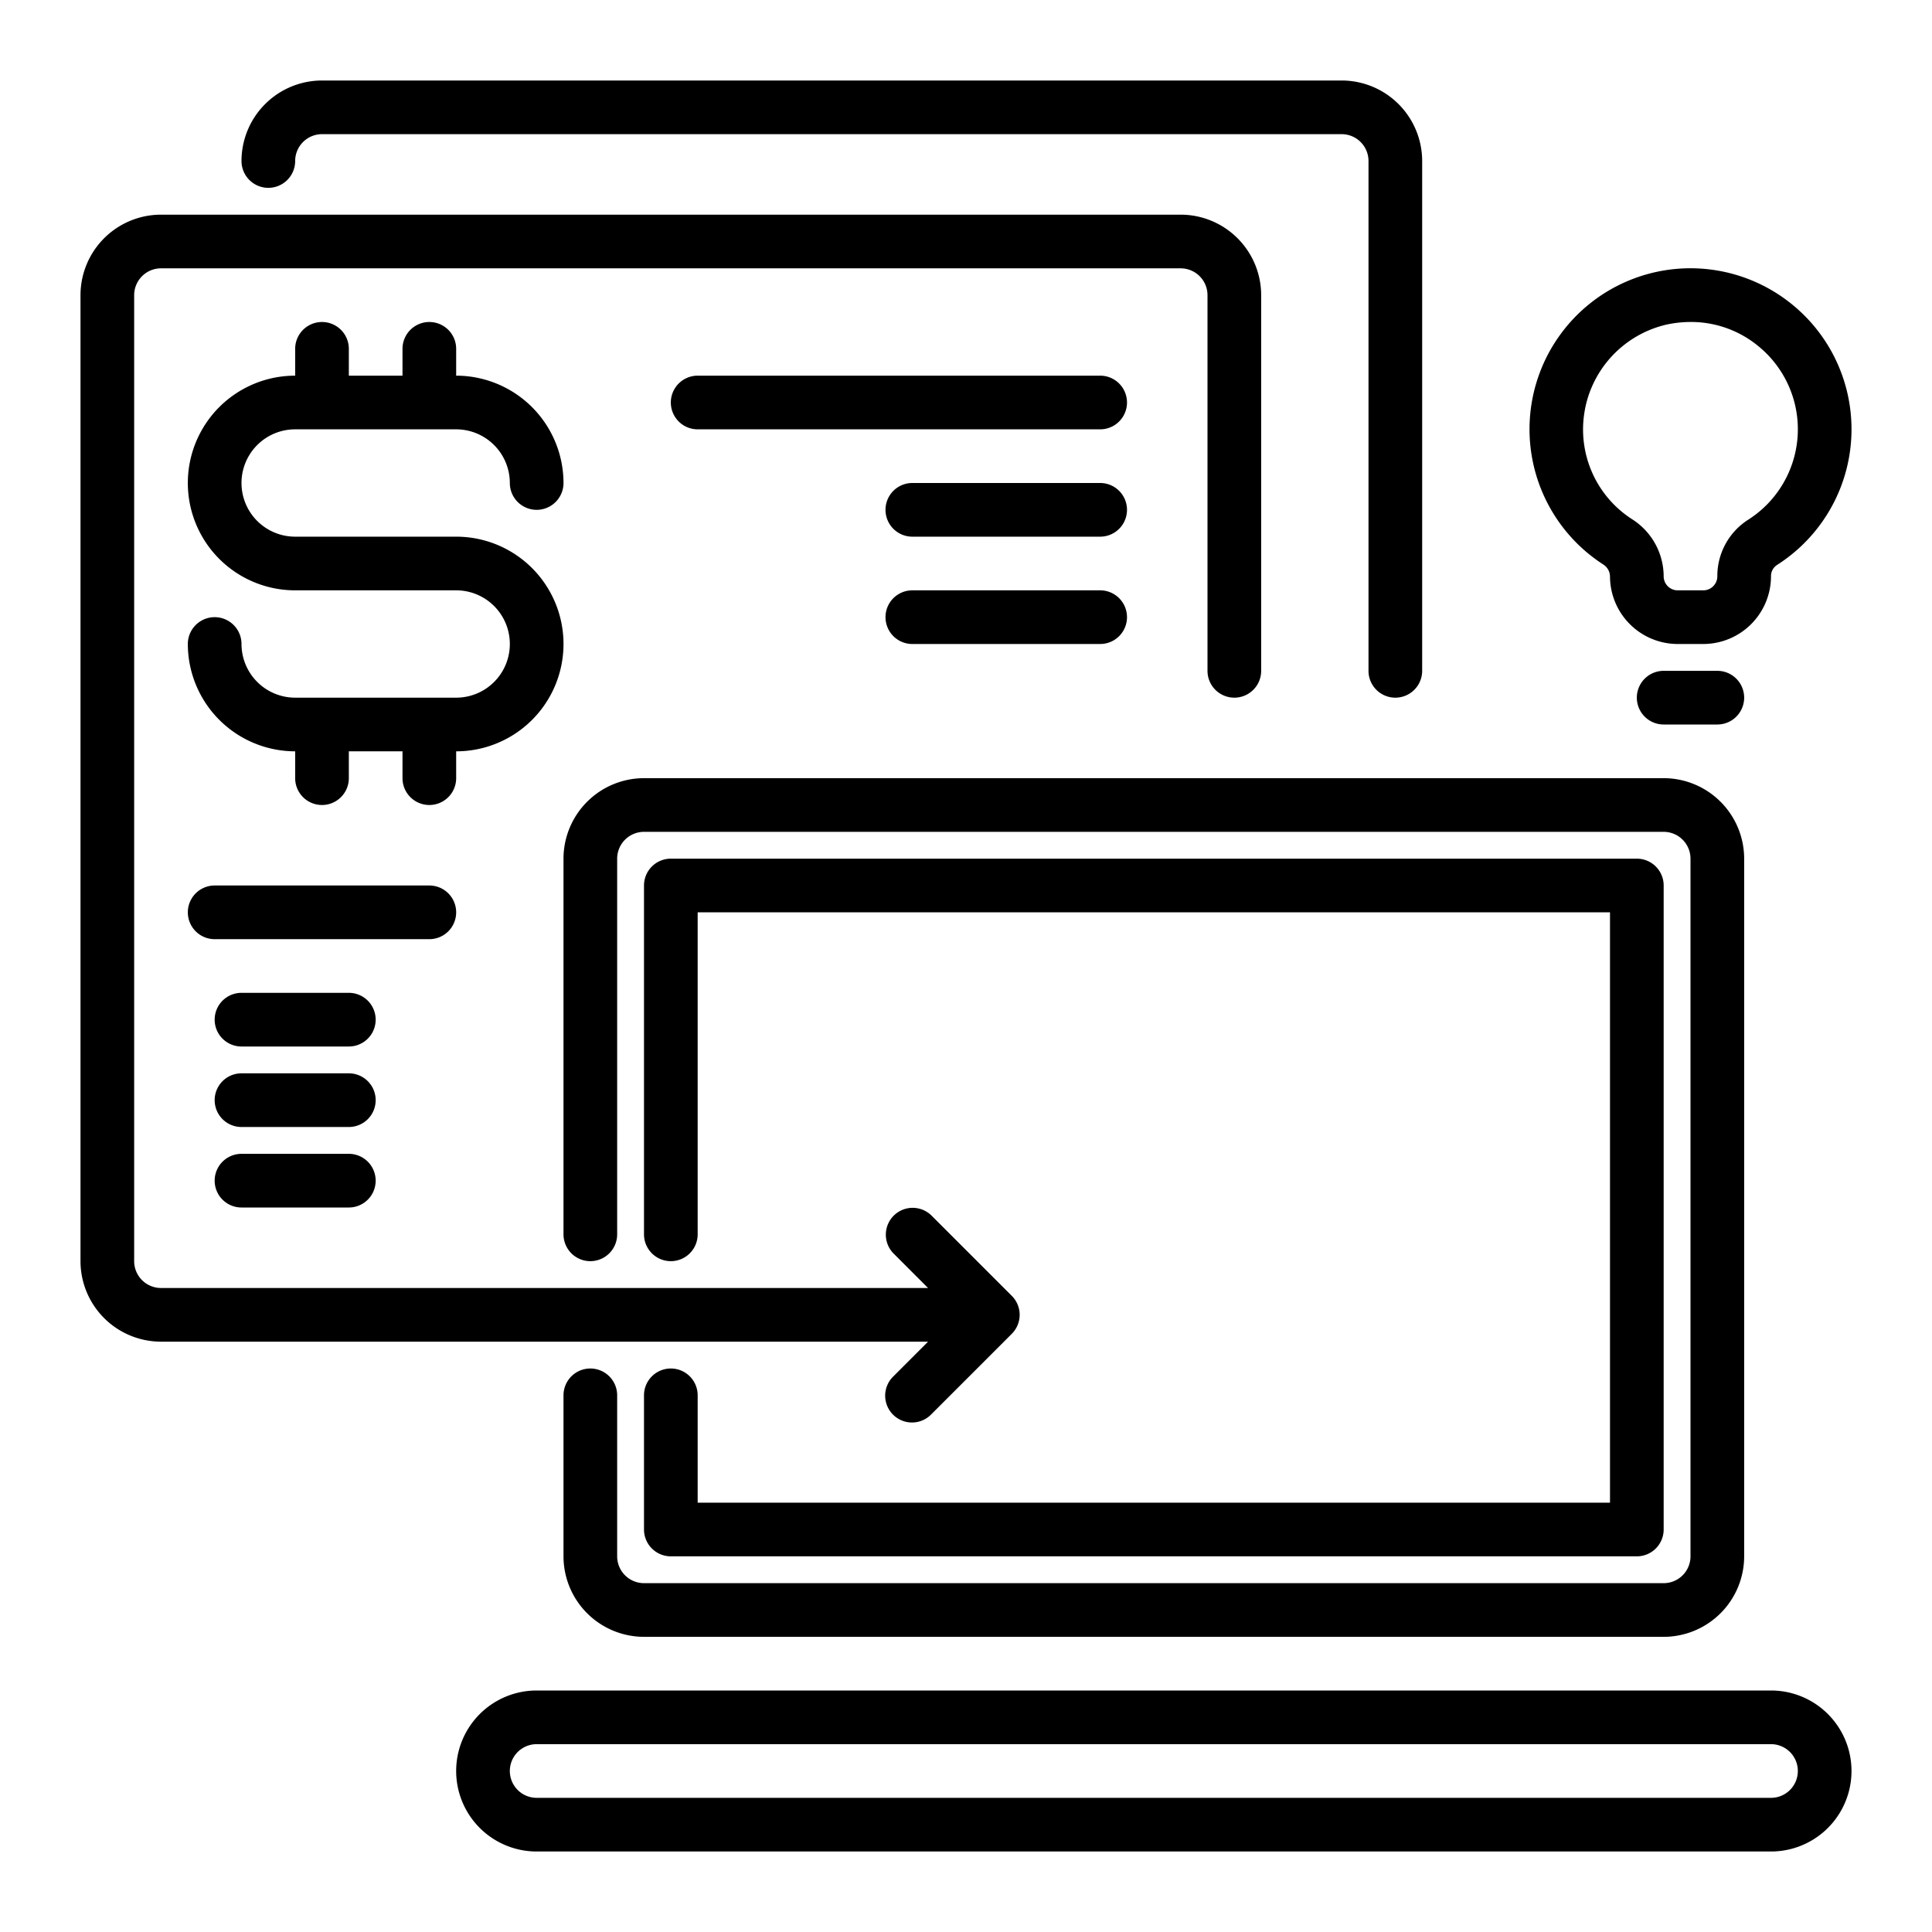
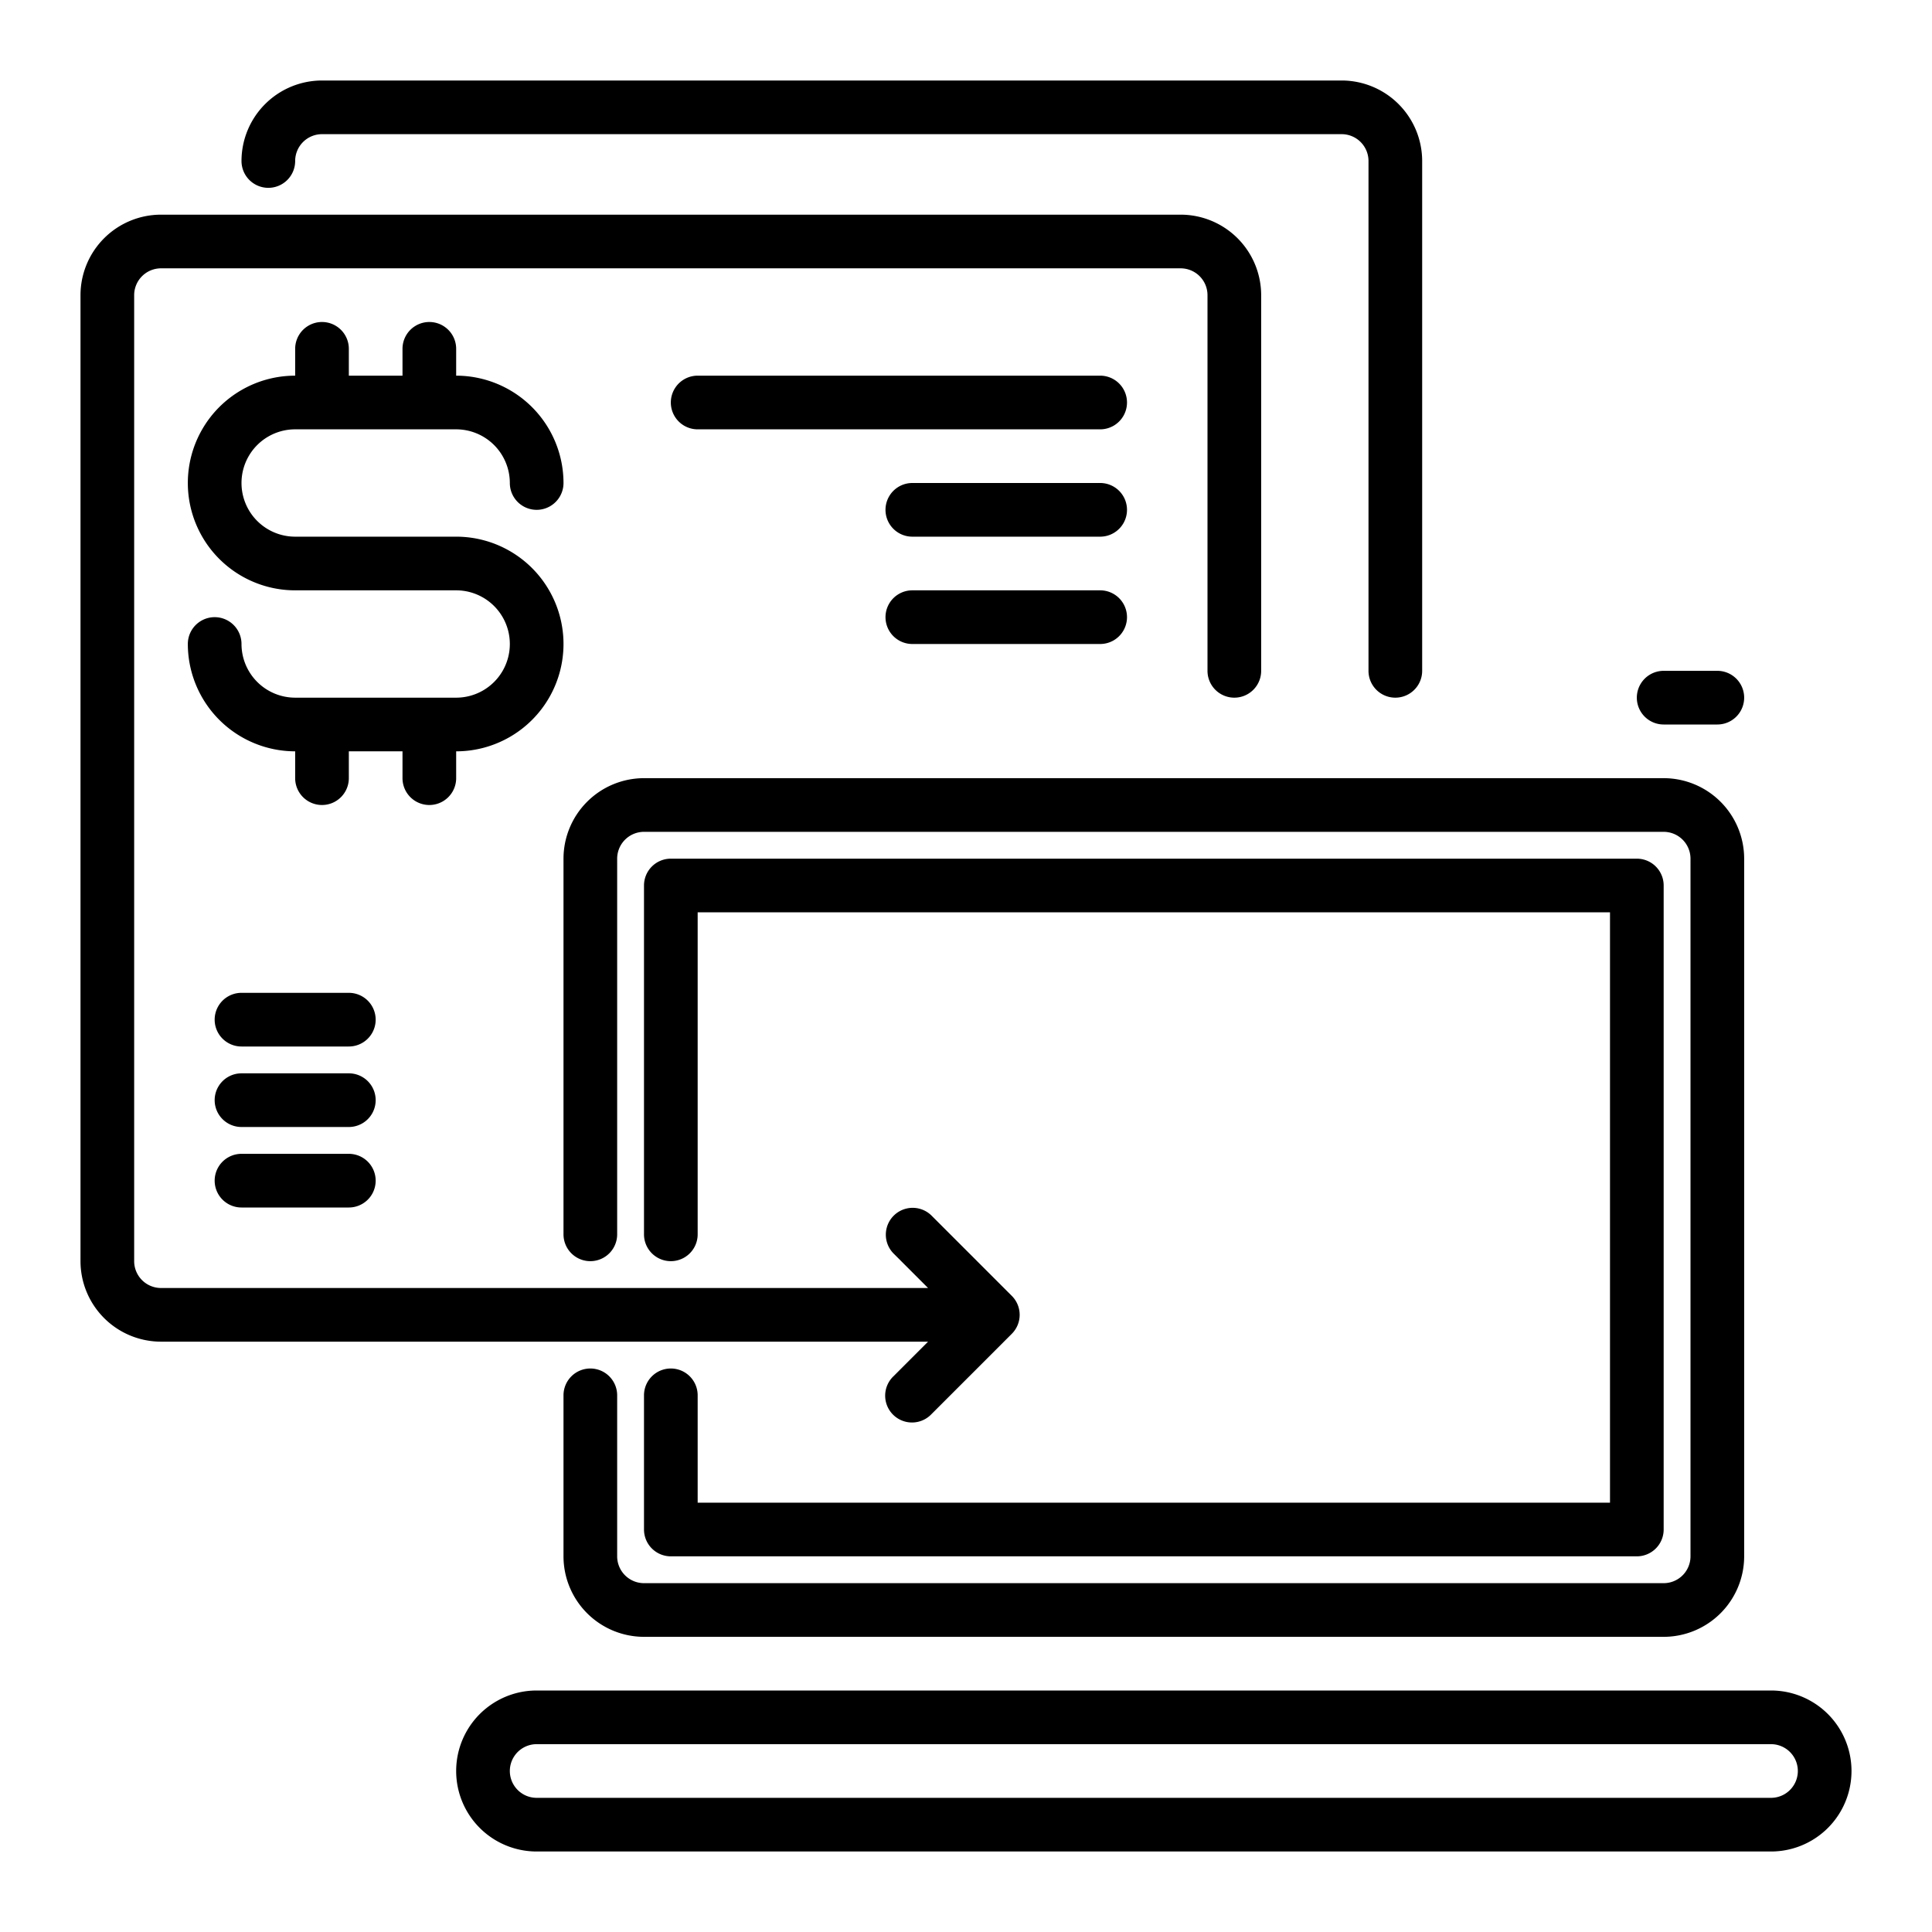
<svg xmlns="http://www.w3.org/2000/svg" viewBox="0 0 72 72">
  <g id="Layer_25" data-name="Layer 25">
    <path d="M66,63H20a3,3,0,0,0,0,6H66a3,3,0,0,0,0-6Zm0,4H20a1,1,0,0,1,0-2H66a1,1,0,0,1,0,2Z" />
    <path d="M10,7a1.0 1,0,0,0,1-1,1.001,1.001,0,0,1,1-1H50a1.001,1.001,0,0,1,1,1V25a1,1,0,0,0,2,0V6a3.003,3.003,0,0,0-3-3H12A3.003,3.003,0,0,0,9,6,1.0 1,0,0,0,10,7Z" />
    <path d="M25,51a1.0 1,0,0,0-1,1v5a1.0 1,0,0,0,1,1H61a1.0 1,0,0,0,1-1V33a1.0 1,0,0,0-1-1H25a1.0 1,0,0,0-1,1V46a1,1,0,0,0,2,0V34H60V56H26V52A1.0 1,0,0,0,25,51Z" />
    <path d="M22,51a1.0 1,0,0,0-1,1v6a3.003,3.003,0,0,0,3,3H62a3.003,3.003,0,0,0,3-3V32a3.003,3.003,0,0,0-3-3H24a3.003,3.003,0,0,0-3,3V46a1,1,0,0,0,2,0V32a1.001,1.001,0,0,1,1-1H62a1.001,1.001,0,0,1,1,1V58a1.001,1.001,0,0,1-1,1H24a1.001,1.001,0,0,1-1-1V52A1.0 1,0,0,0,22,51Z" />
    <path d="M33.293,51.293A1.0 1,0,1,0,34.707,52.707l3-3a1.0 1,0,0,0,0-1.414l-3-3A1.0 1,0,0,0,33.293,46.707L34.586,48H6a1.001,1.001,0,0,1-1-1V11a1.001,1.001,0,0,1,1-1H44a1.001,1.001,0,0,1,1,1V25a1,1,0,0,0,2,0V11a3.003,3.003,0,0,0-3-3H6a3.003,3.003,0,0,0-3,3V47a3.003,3.003,0,0,0,3,3H34.586Z" />
    <path d="M17,28a4,4,0,0,0,0-8H11a2,2,0,0,1,0-4h6a2.002,2.002,0,0,1,2,2,1,1,0,0,0,2,0,4.004,4.004,0,0,0-4-4V13a1,1,0,0,0-2,0v1H13V13a1,1,0,0,0-2,0v1a4,4,0,0,0,0,8h6a2,2,0,0,1,0,4H11a2.002,2.002,0,0,1-2-2,1,1,0,0,0-2,0,4.004,4.004,0,0,0,4,4v1a1,1,0,0,0,2,0V28h2v1a1,1,0,0,0,2,0Z" />
-     <path d="M17,34a1.0 1,0,0,0-1-1H8a1,1,0,0,0,0,2h8A1.0 1,0,0,0,17,34Z" />
    <path d="M13,37H9a1,1,0,0,0,0,2h4a1,1,0,0,0,0-2Z" />
    <path d="M13,40H9a1,1,0,0,0,0,2h4a1,1,0,0,0,0-2Z" />
    <path d="M13,43H9a1,1,0,0,0,0,2h4a1,1,0,0,0,0-2Z" />
    <path d="M41,14H26a1,1,0,0,0,0,2H41a1,1,0,0,0,0-2Z" />
    <path d="M41,18H34a1,1,0,0,0,0,2h7a1,1,0,0,0,0-2Z" />
    <path d="M41,22H34a1,1,0,0,0,0,2h7a1,1,0,0,0,0-2Z" />
-     <path d="M59.742,21.033A.537.537,0,0,1,60,21.477,2.526,2.526,0,0,0,62.522,24h.955A2.527,2.527,0,0,0,66,21.475a.494.494,0,0,1,.225-.421,5.995,5.995,0,0,0,.558-9.712,5.998,5.998,0,1,0-7.04,9.691Zm-.681-5.75A4.016,4.016,0,0,1,62.126,12.092a4.32,4.32,0,0,1,.883-.093,3.943,3.943,0,0,1,2.512.895,3.995,3.995,0,0,1-.372,6.475A2.488,2.488,0,0,0,64,21.477a.523.523,0,0,1-.522.523h-.955A.523.523,0,0,1,62,21.477a2.53,2.53,0,0,0-1.17-2.123A3.974,3.974,0,0,1,59.062,15.284Z" />
    <path d="M64,25H62a1,1,0,0,0,0,2h2a1,1,0,0,0,0-2Z" />
  </g>
</svg>